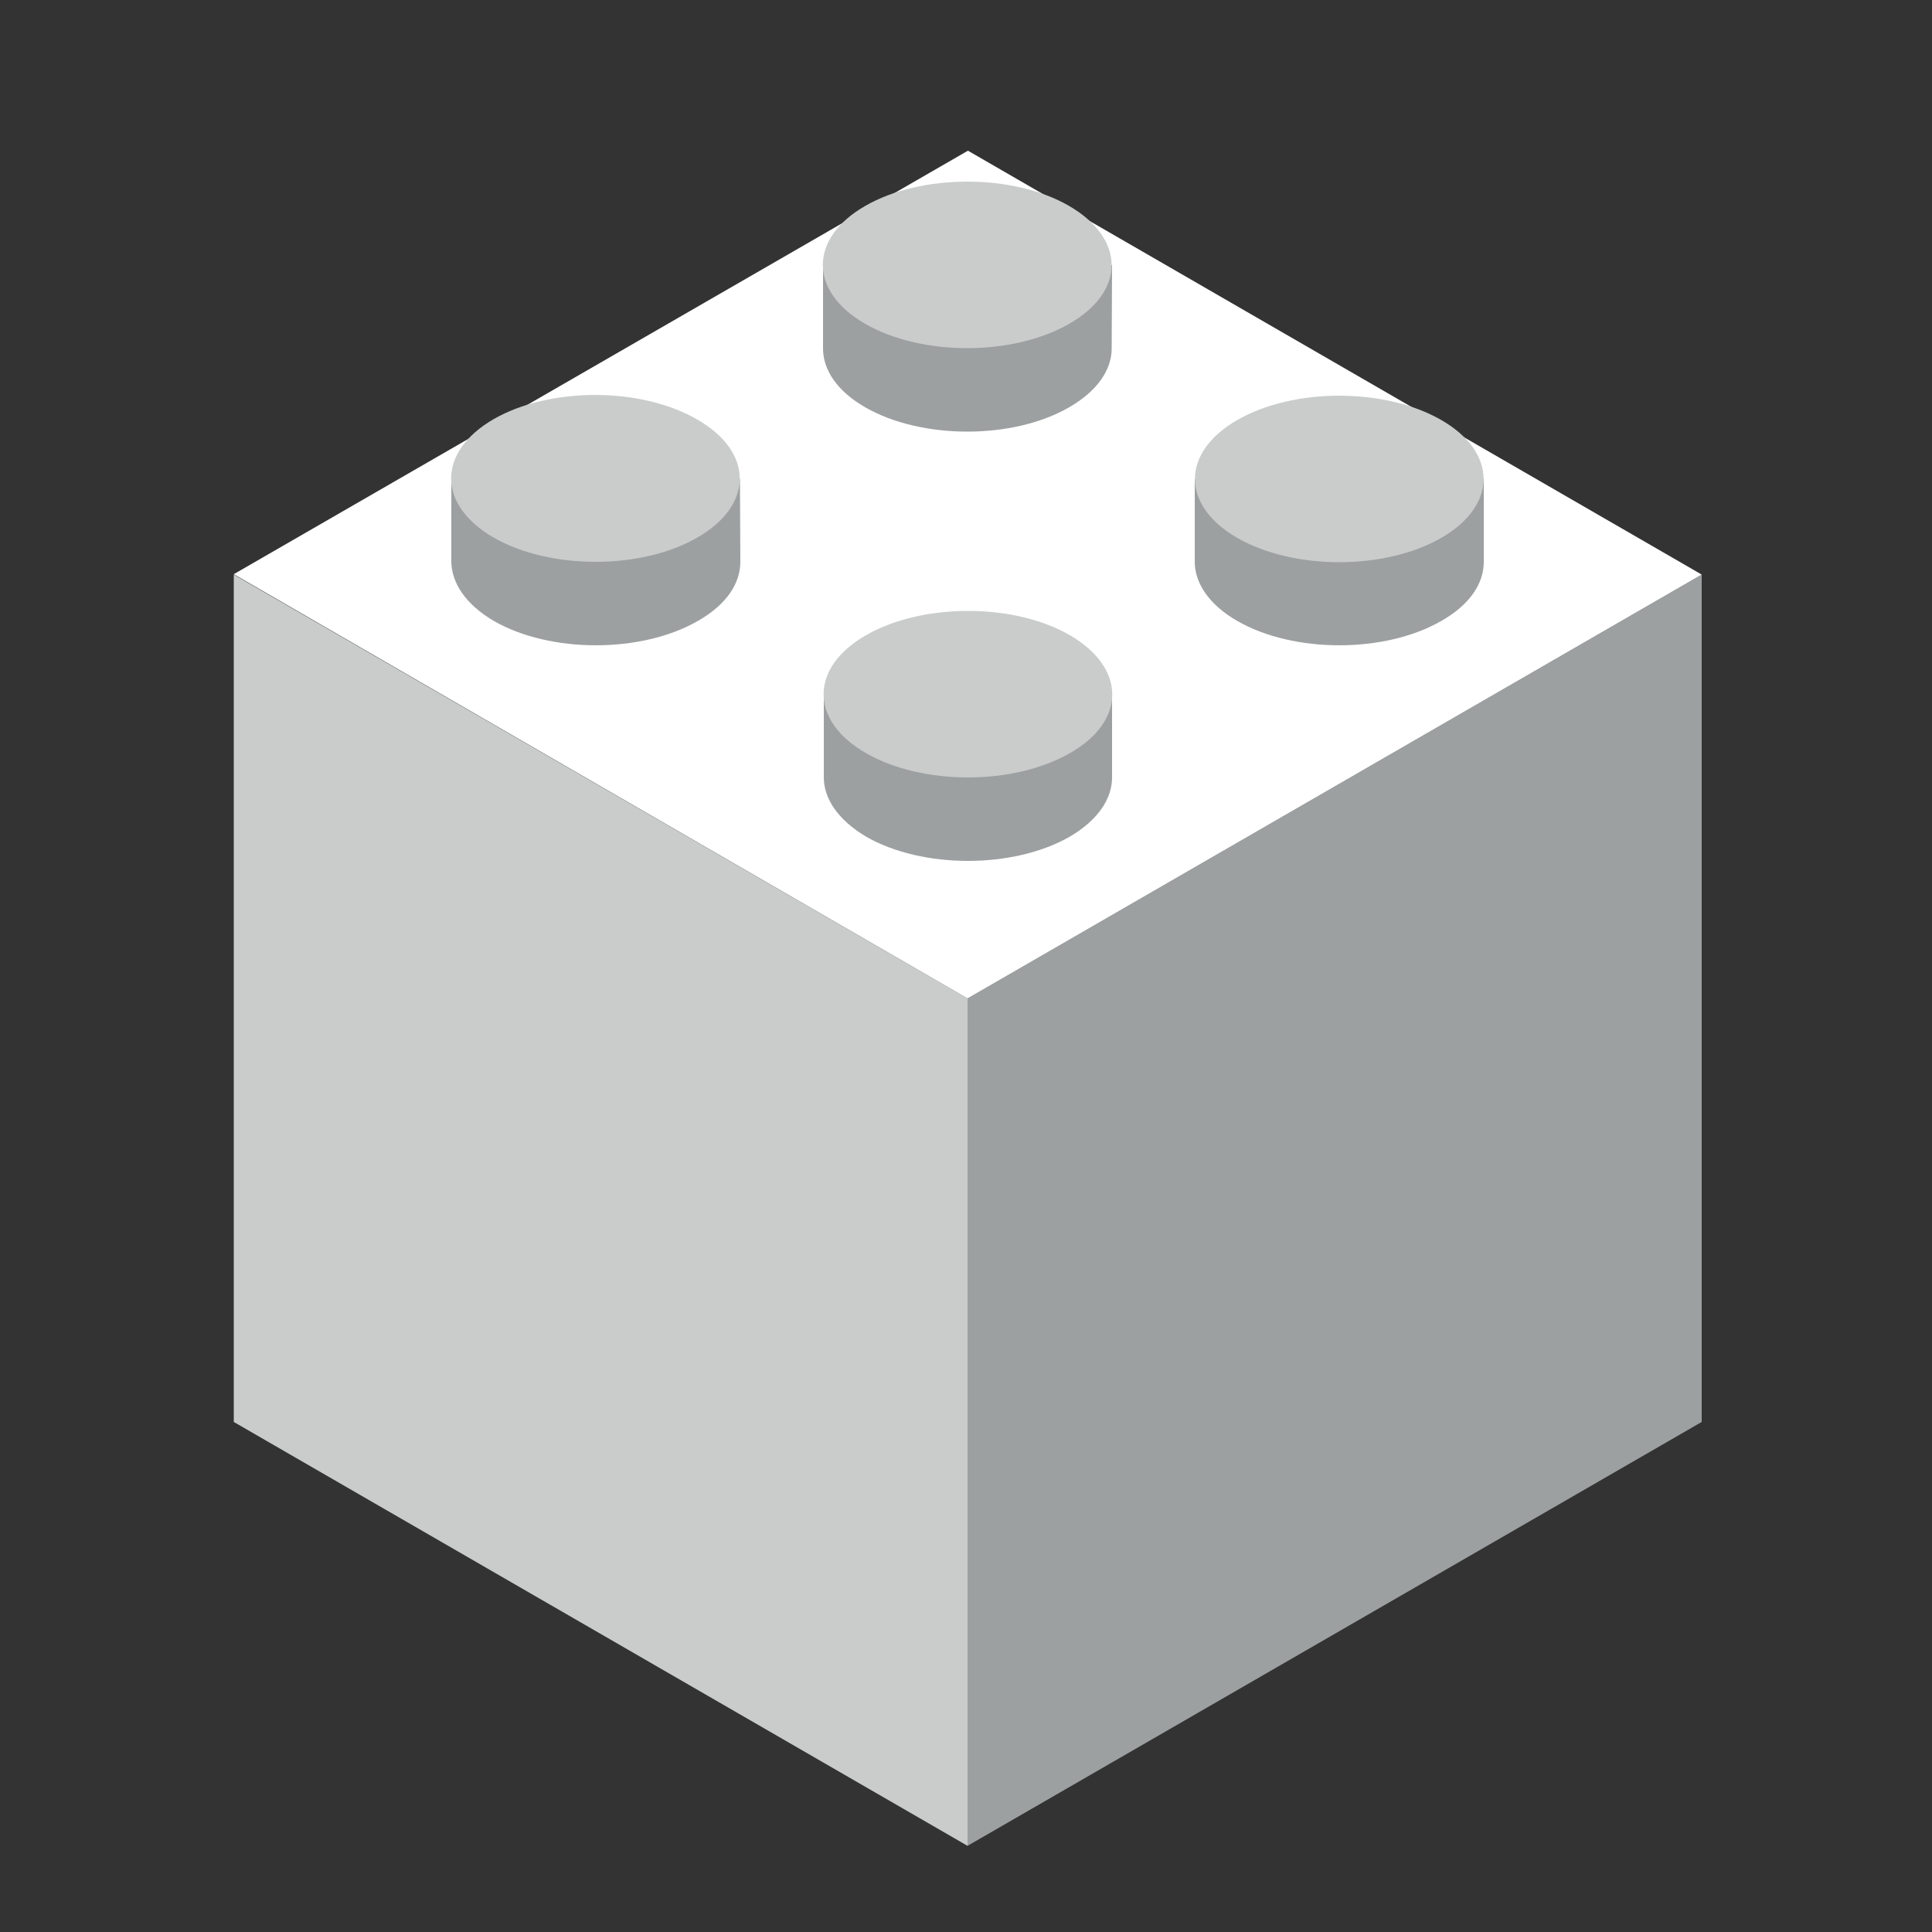
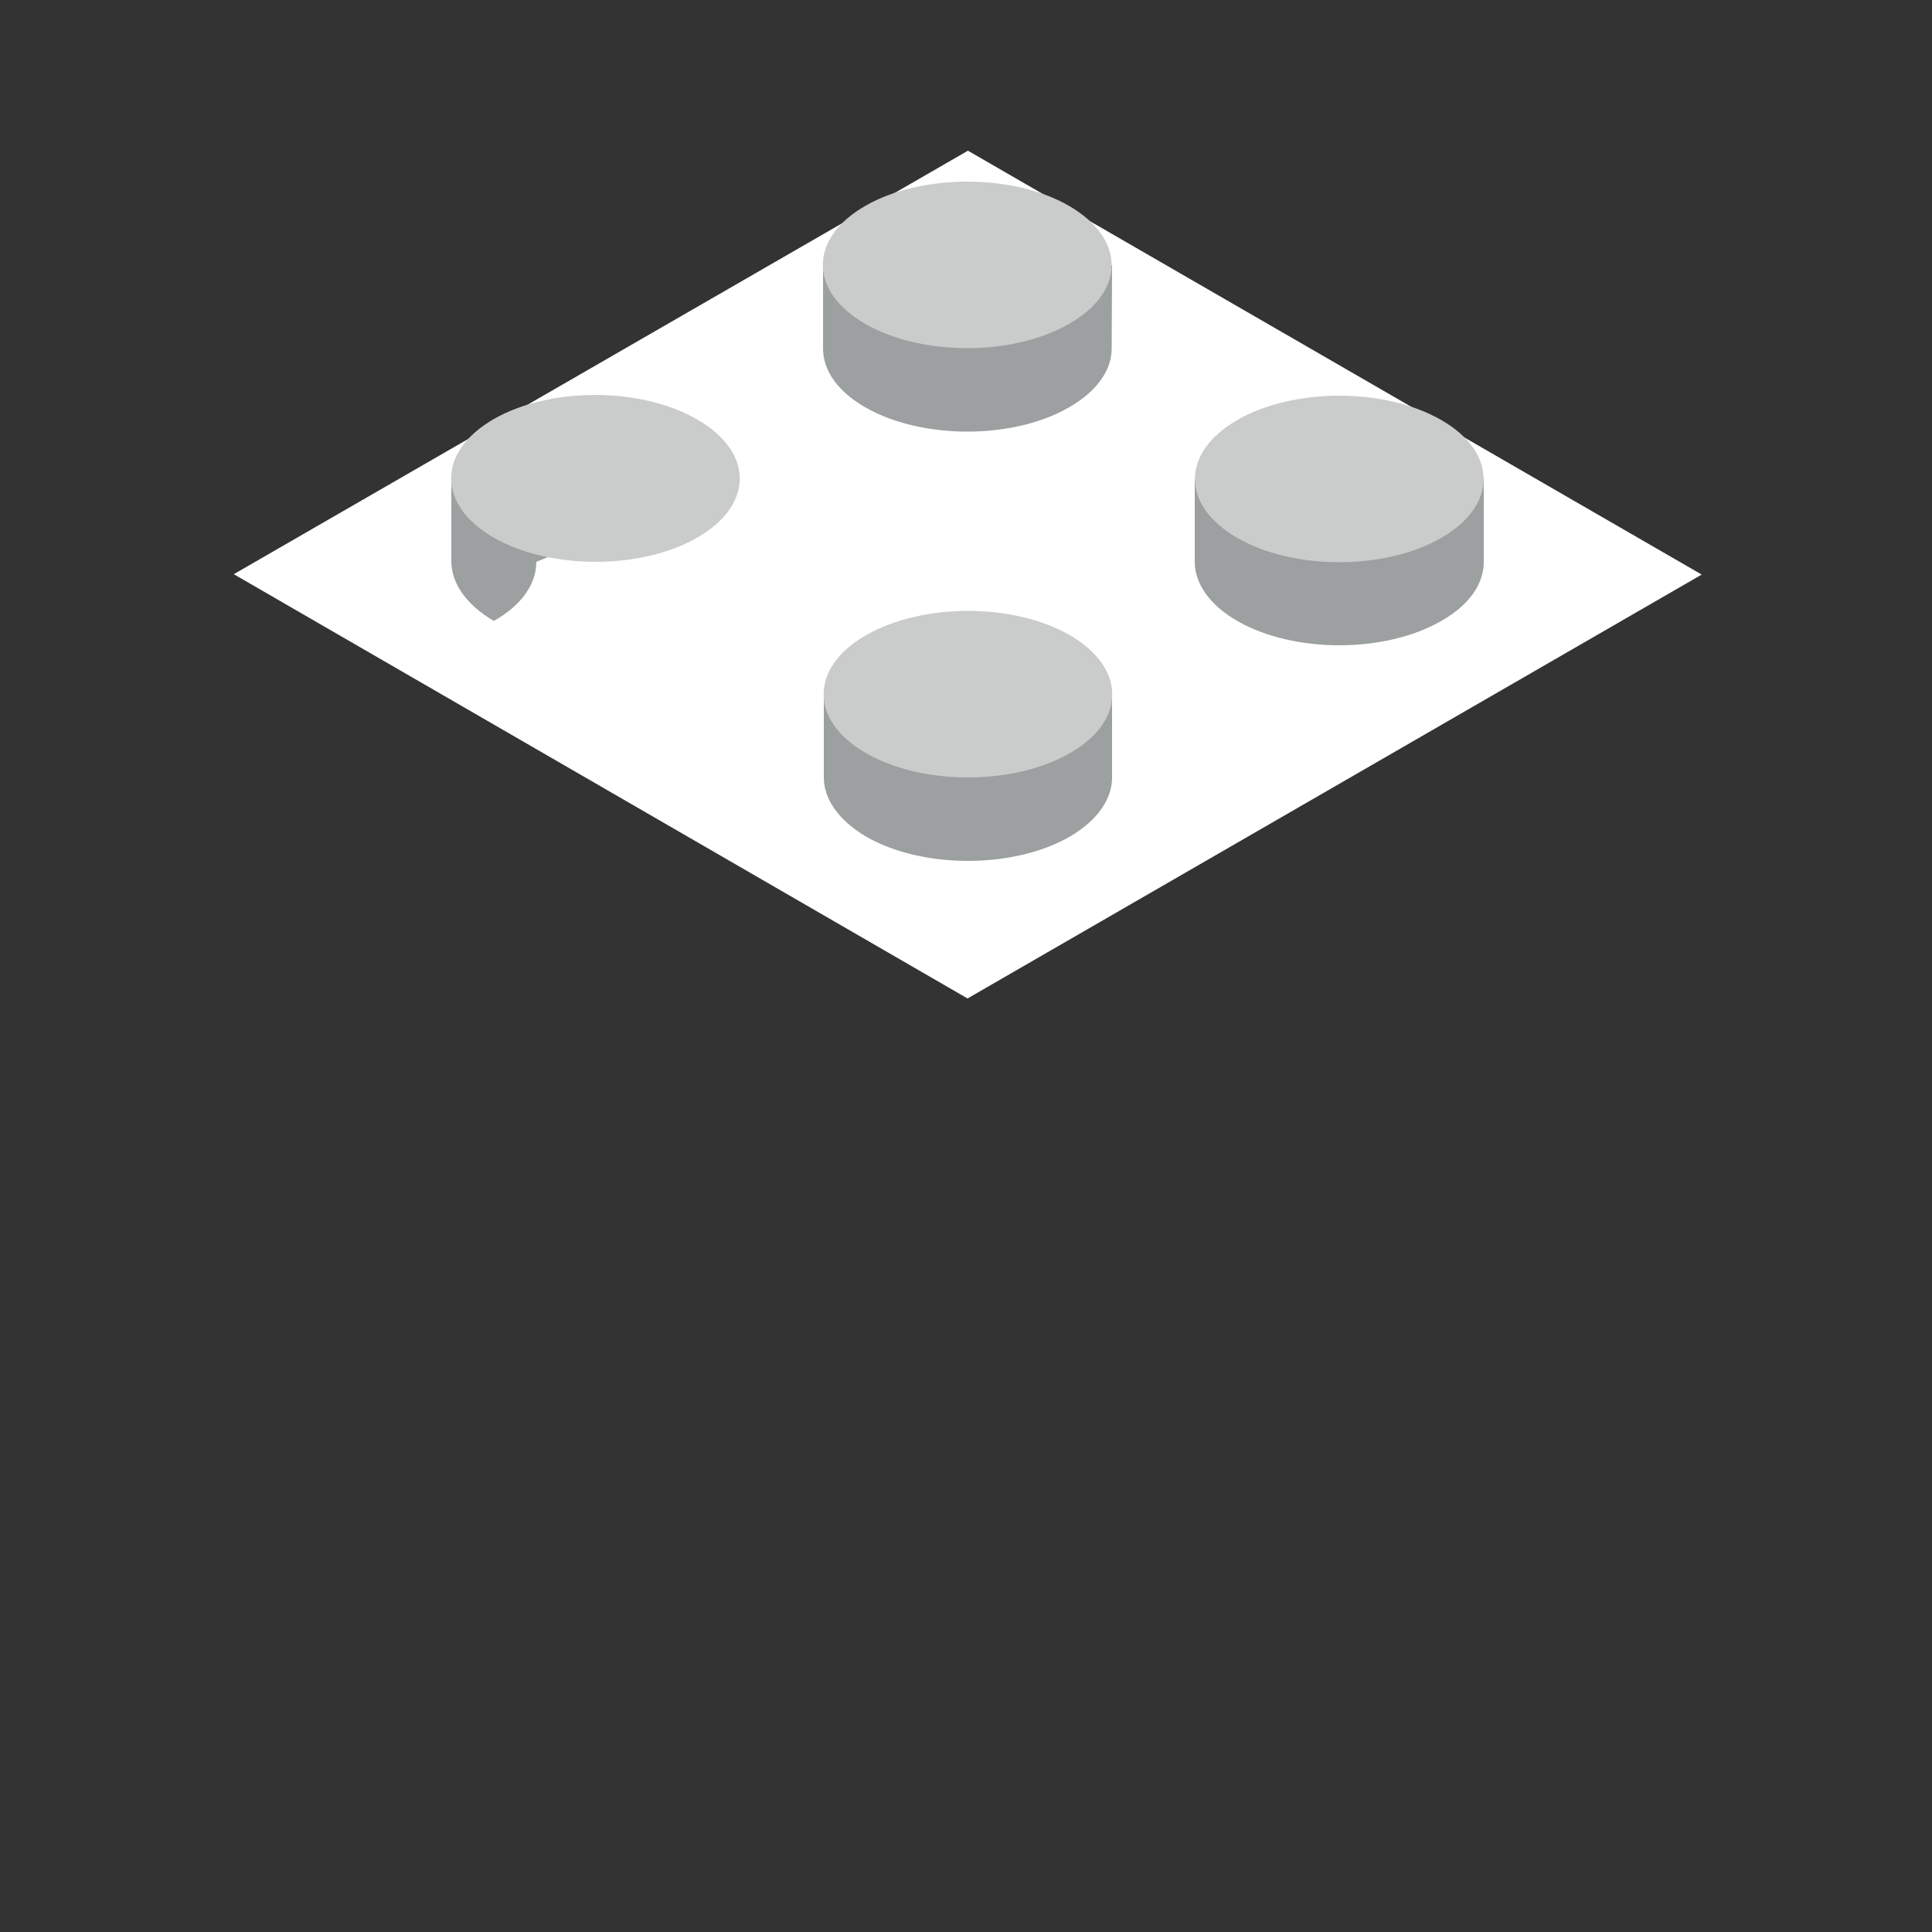
<svg xmlns="http://www.w3.org/2000/svg" version="1.1" id="Ebene_1" x="0px" y="0px" width="500px" height="500px" viewBox="0 0 500 500" style="enable-background:new 0 0 500 500;" xml:space="preserve">
  <rect x="0" y="0" width="500" height="500" fill="#333333" stroke="none" />
  <style type="text/css">
	.st0{fill:#CACCCC;}
	.st1{fill:#9CA0A0;}
	.st2{fill:#FFFFFF;}
	.st3{fill:#64884B;}
	.st4{fill:#3C6024;}
	.st5{fill:#92AB80;}
	.st6{fill:#121214;}
	.st7{fill:#FF9D26;}
	.st8{fill:#FF8400;}
	.st9{fill:#BA6000;}
	.st10{fill:#944F00;}
	.st11{fill:#603913;}
	.st12{fill:#B56100;}
	.st13{fill:#7A4100;}
	.st14{fill:#3C2415;}
</style>
-   <polygon class="st0" points="250.4,477.7 60.5,368 60.5,148.7 250.4,258.4 " />
-   <polygon class="st1" points="250.4,477.7 440.4,368 440.4,148.7 250.4,258.4 " />
  <polygon class="st2" points="440.4,148.7 250.5,39 60.5,148.6 250.4,258.4 " />
  <path class="st1" d="M287.8,179.7h-74.6v21.5l0,0c0,5.5,3.7,11,10.9,15.3c14.6,8.4,38.2,8.4,52.8,0c7.3-4.3,10.9-9.8,10.9-15.3l0,0  V179.7z" />
  <path class="st0" d="M276.9,194.9c-14.6,8.4-38.2,8.4-52.8,0c-14.6-8.4-14.6-22.1,0-30.5c14.6-8.4,38.3-8.4,52.8,0  C291.5,172.9,291.5,186.6,276.9,194.9z" />
-   <path class="st1" d="M191.5,123.9h-74.7v21.5l0,0c0.1,5.5,3.7,11,11,15.3c14.6,8.4,38.2,8.4,52.8,0c7.4-4.2,11-9.7,11-15.3l0,0  L191.5,123.9L191.5,123.9z" />
+   <path class="st1" d="M191.5,123.9h-74.7v21.5l0,0c0.1,5.5,3.7,11,11,15.3c7.4-4.2,11-9.7,11-15.3l0,0  L191.5,123.9L191.5,123.9z" />
  <path class="st0" d="M180.5,139.1c-14.5,8.4-38.2,8.4-52.8,0c-14.6-8.5-14.6-22.1,0-30.6c14.6-8.4,38.2-8.4,52.8,0.1  C195.1,117,195.1,130.7,180.5,139.1z" />
  <path class="st1" d="M383.9,123.9h-74.7v21.5l0,0c0,5.5,3.7,11.1,11,15.3c14.6,8.4,38.2,8.4,52.8,0c7.4-4.2,11-9.7,11-15.3l0,0  V123.9z" />
  <path class="st0" d="M373,139.2c-14.6,8.4-38.2,8.4-52.8,0c-14.6-8.4-14.6-22.1,0-30.5c14.6-8.4,38.2-8.4,52.8,0  C387.6,117.1,387.6,130.8,373,139.2z" />
  <path class="st1" d="M287.8,68.6H213v21.6l0,0c0,5.5,3.6,11,10.9,15.2c14.6,8.4,38.3,8.4,52.8,0c7.3-4.2,11-9.7,11-15.2l0,0  L287.8,68.6L287.8,68.6z" />
  <path class="st0" d="M276.7,83.8c-14.6,8.4-38.2,8.4-52.8,0c-14.6-8.4-14.6-22.1,0-30.5c14.6-8.4,38.3-8.4,52.8,0  C291.3,61.8,291.4,75.4,276.7,83.8z" />
</svg>